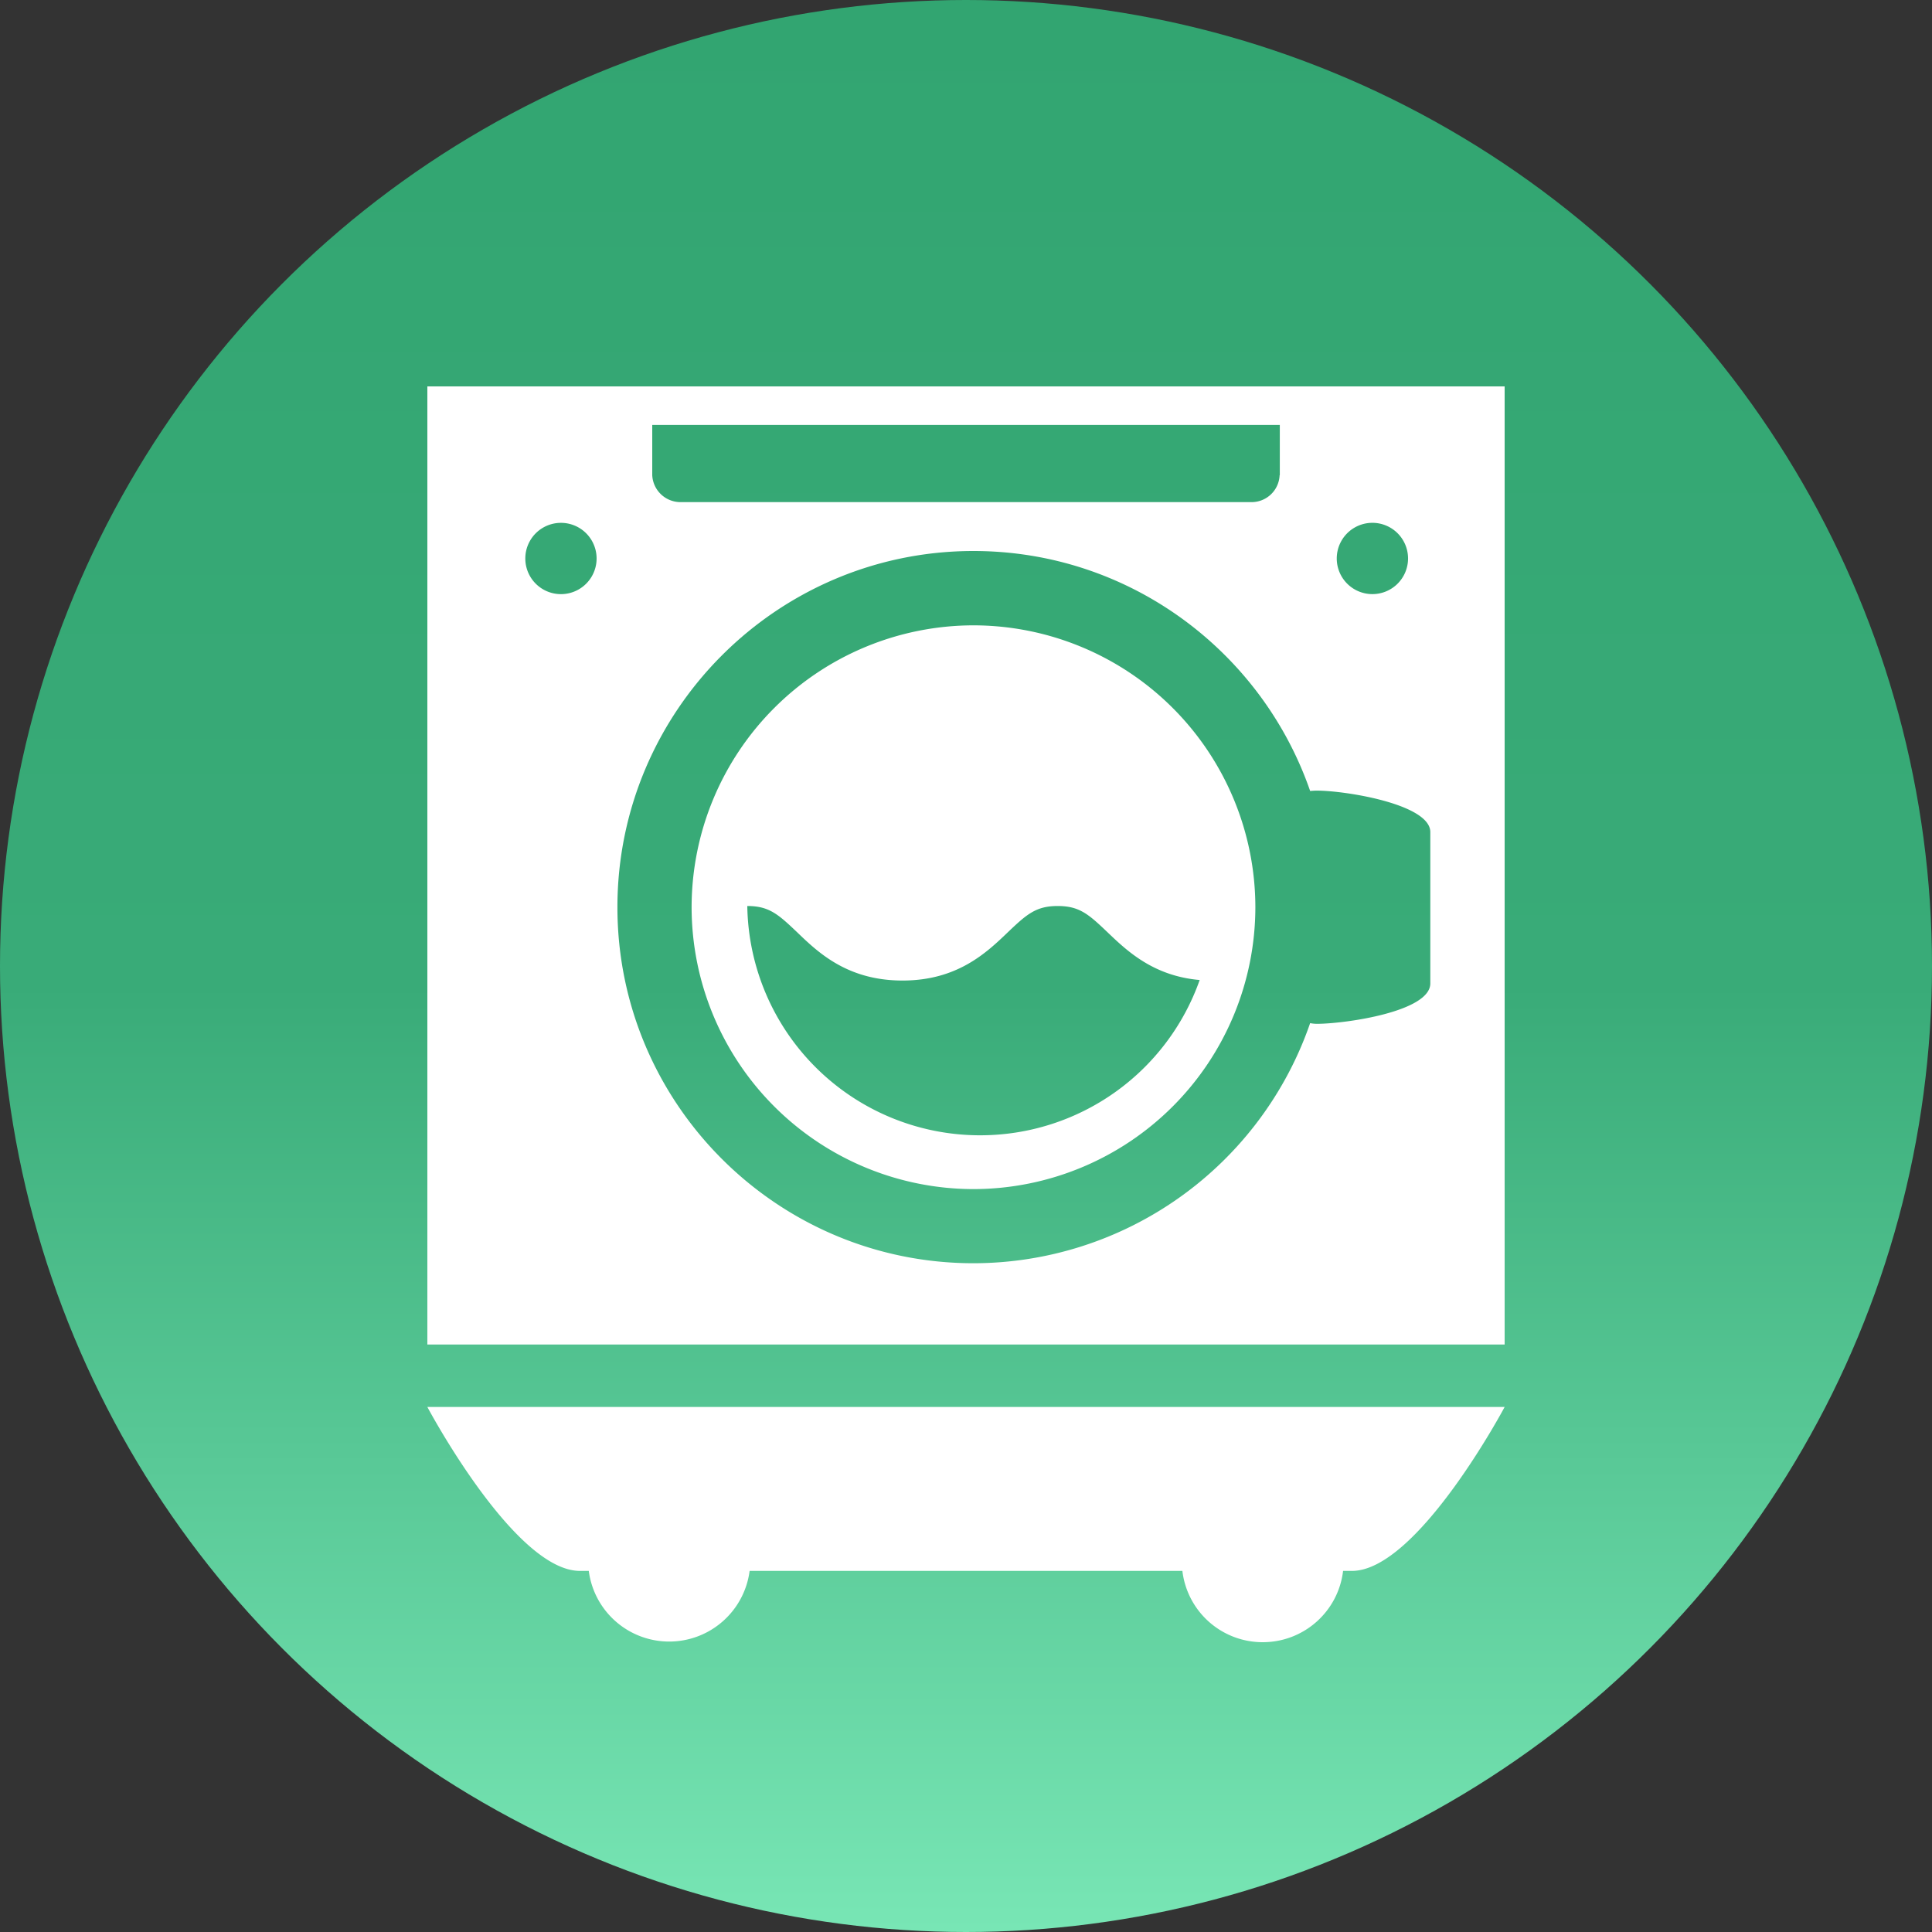
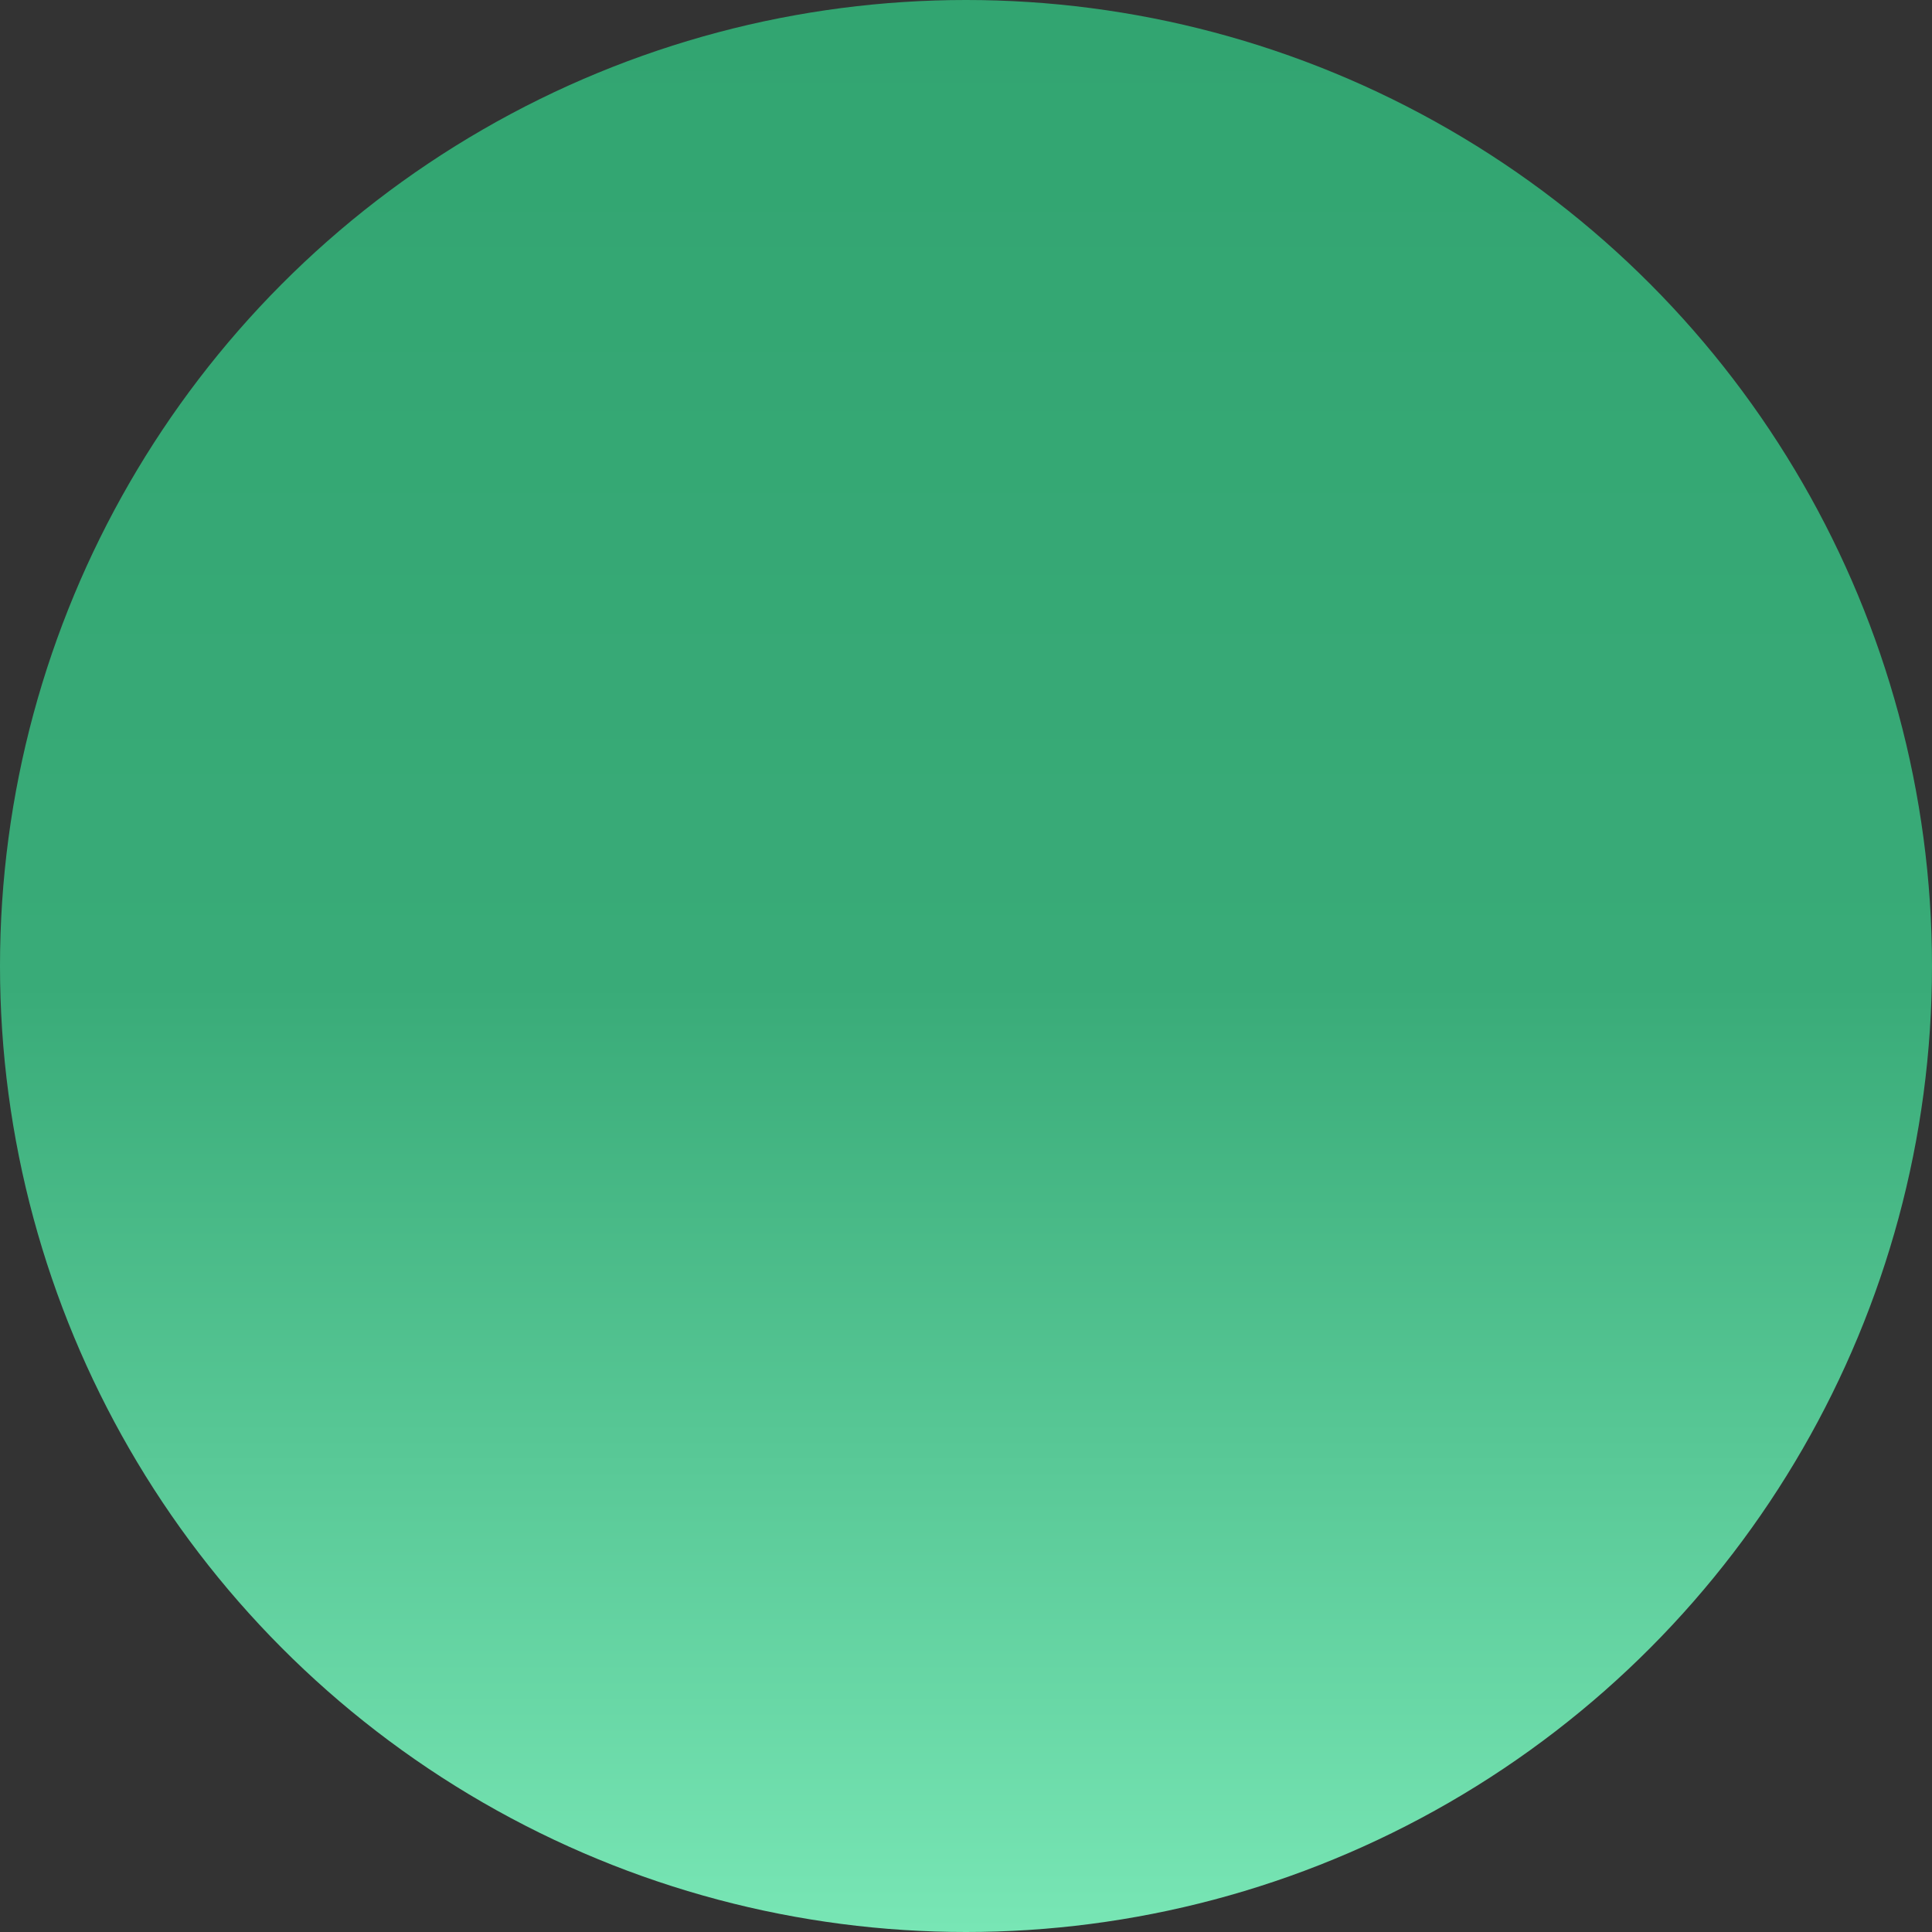
<svg xmlns="http://www.w3.org/2000/svg" width="40" height="40" fill="none">
  <rect width="100%" height="100%" fill="#333333" stroke="none" />
  <circle cx="20" cy="20" r="20" fill="url(#paint0_linear_1110_5818)" />
-   <path d="M20.155 12.947a5.842 5.842 0 00-5.836 5.836 5.842 5.842 0 005.836 5.836 5.842 5.842 0 005.836-5.836 5.842 5.842 0 00-5.836-5.836zm.137 10.558a4.82 4.82 0 01-4.82-4.747c.446 0 .635.166 1.022.534.442.426 1.047 1.009 2.192 1.009 1.142 0 1.746-.583 2.19-1.009.386-.368.579-.534 1.022-.534.446 0 .636.166 1.022.534.408.39.952.914 1.918.998a4.82 4.82 0 01-4.546 3.215z" fill="#fff" />
-   <path d="M8.848 8v19.837h22.304V8H8.848zm19.539 2.825a.738.738 0 110 1.475.738.738 0 010-1.475zM13.504 8.798h12.993v1.04h-.004a.581.581 0 01-.58.558H14.087a.586.586 0 01-.583-.558v-1.04zm-1.89 3.503a.738.738 0 110-1.476.738.738 0 010 1.476zm17.999 8.06c0 .583-1.75.832-2.333.836a.741.741 0 01-.155-.014 7.381 7.381 0 01-6.97 4.971c-4.066 0-7.372-3.306-7.372-7.371s3.306-7.375 7.372-7.375c3.225 0 5.97 2.08 6.97 4.968.043-.003.088-.007.13-.007.584-.003 2.358.278 2.358.858v3.134zM12.007 32.524h.183a1.679 1.679 0 003.33 0h8.96A1.673 1.673 0 0026.142 34c.86 0 1.567-.643 1.665-1.476h.183c1.356 0 3.162-3.394 3.162-3.394H8.848s1.803 3.394 3.159 3.394z" fill="#fff" />
  <defs>
    <linearGradient id="paint0_linear_1110_5818" x1="23.434" y1="0" x2="23.434" y2="40" gradientUnits="userSpaceOnUse">
      <stop stop-color="#32A571" />
      <stop offset=".51" stop-color="#39AB78" />
      <stop offset="1" stop-color="#78E6B5" />
    </linearGradient>
  </defs>
</svg>